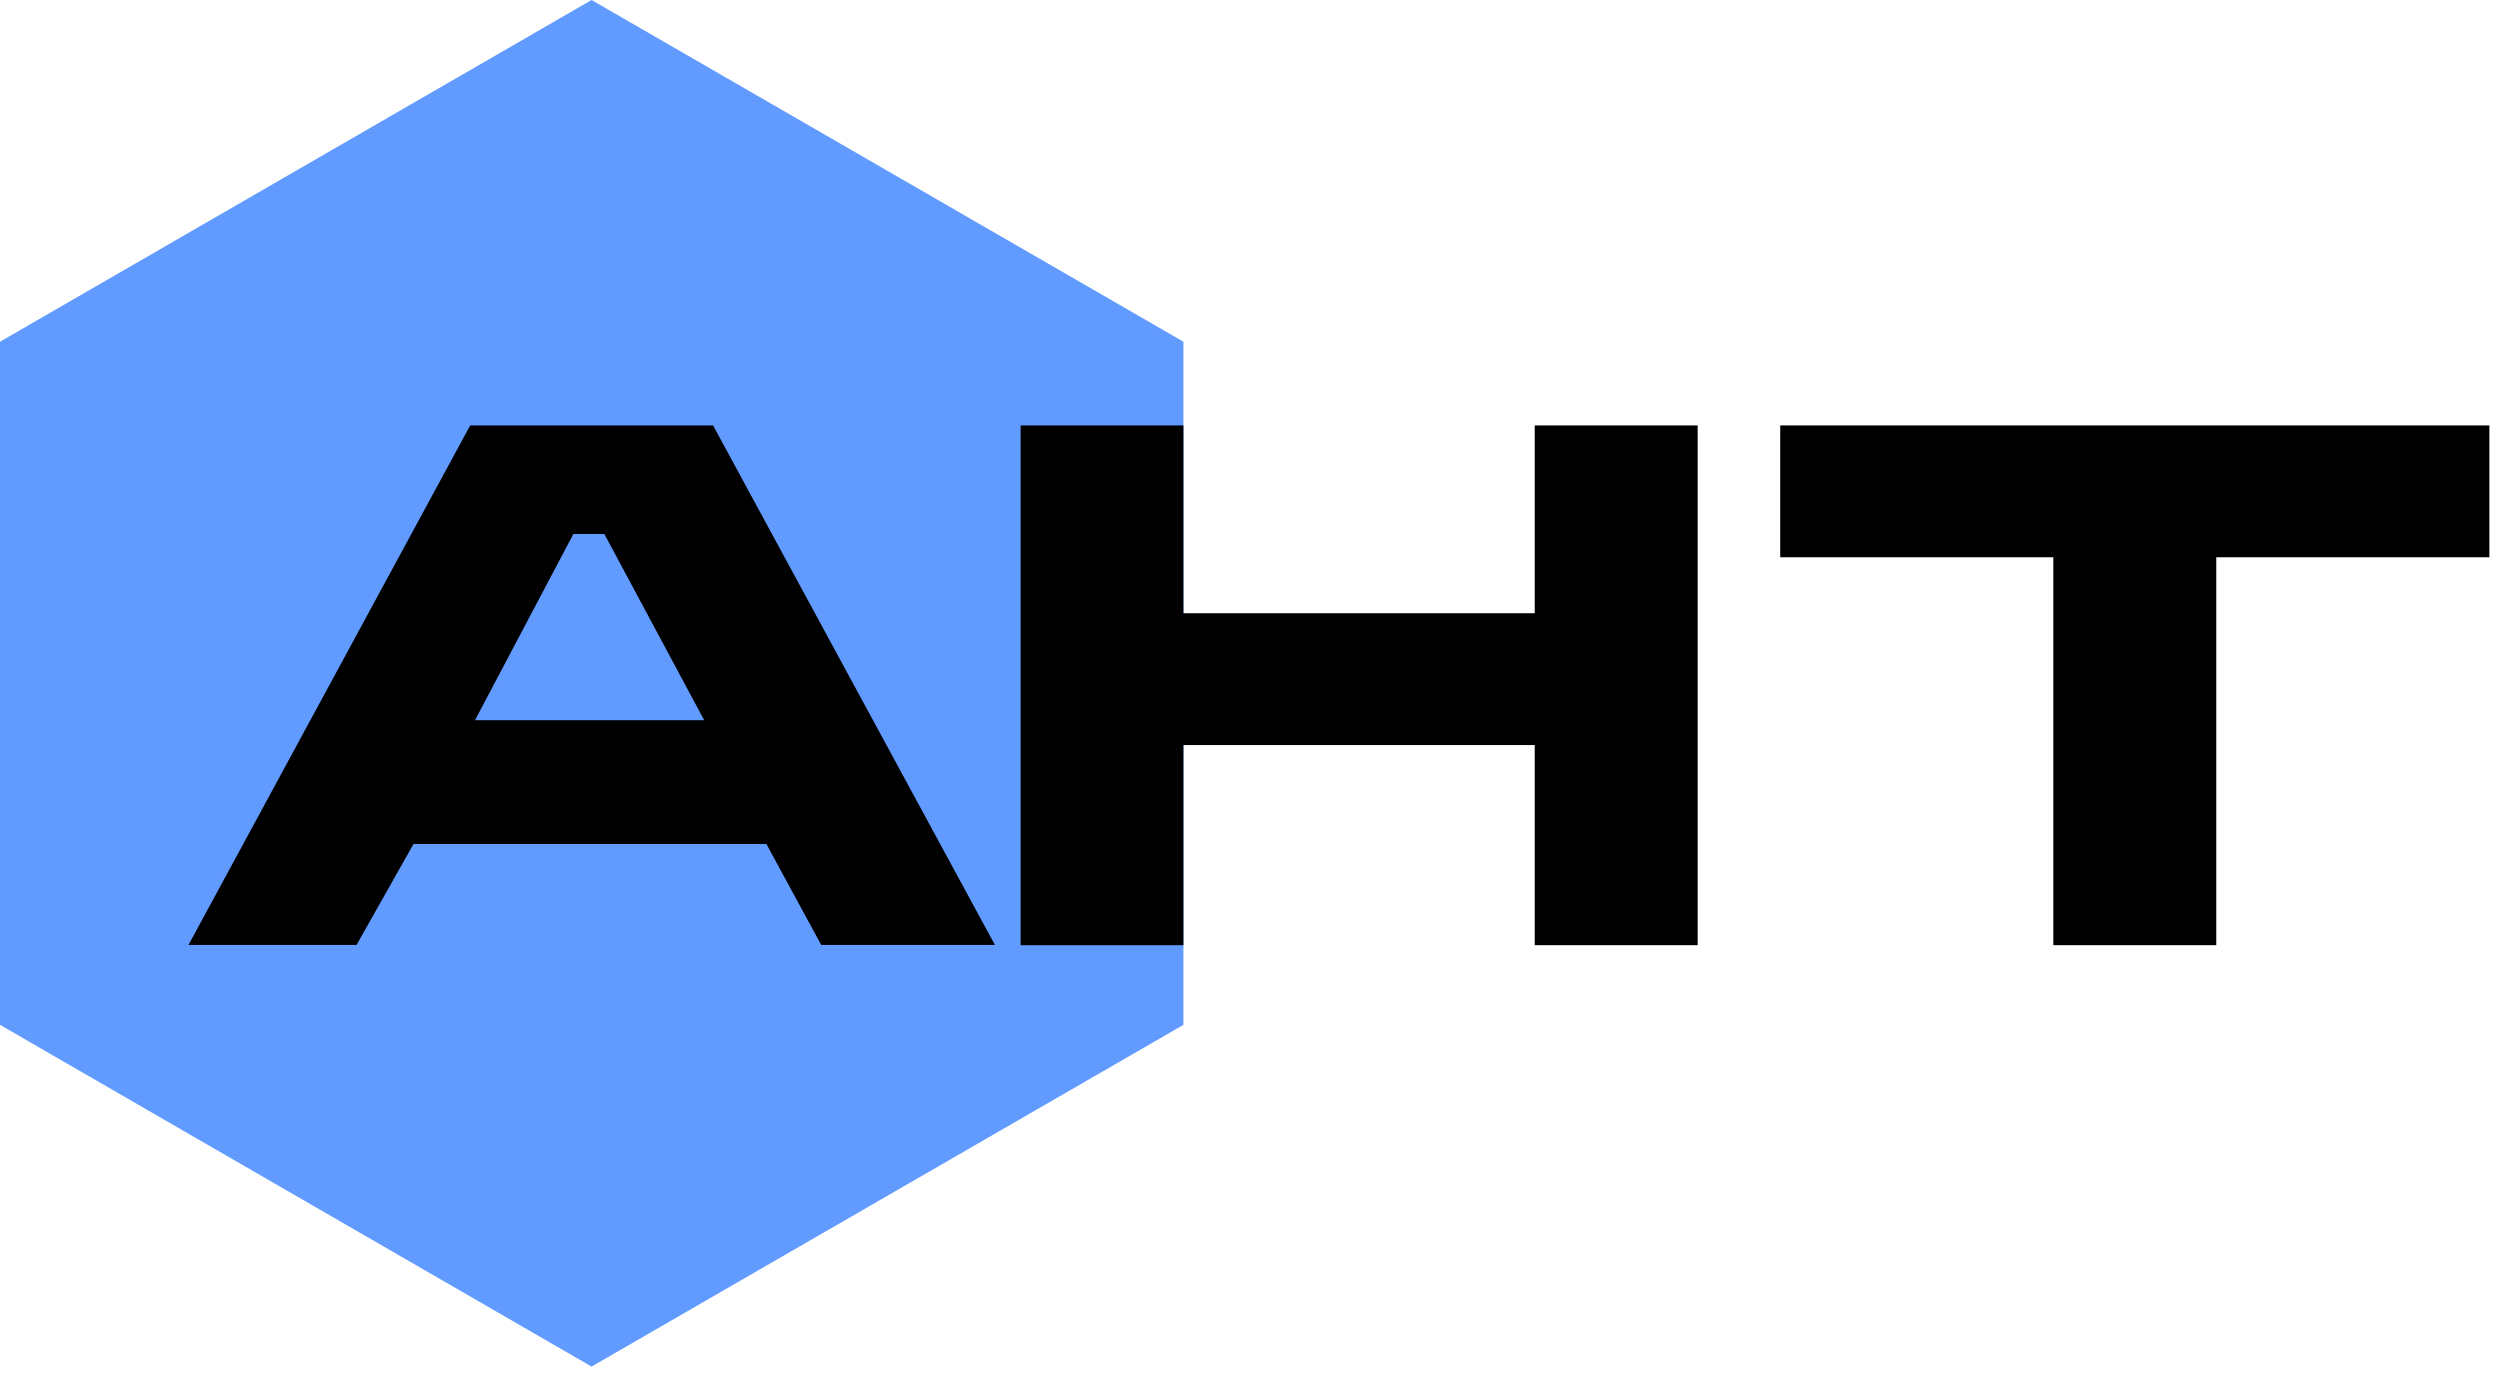
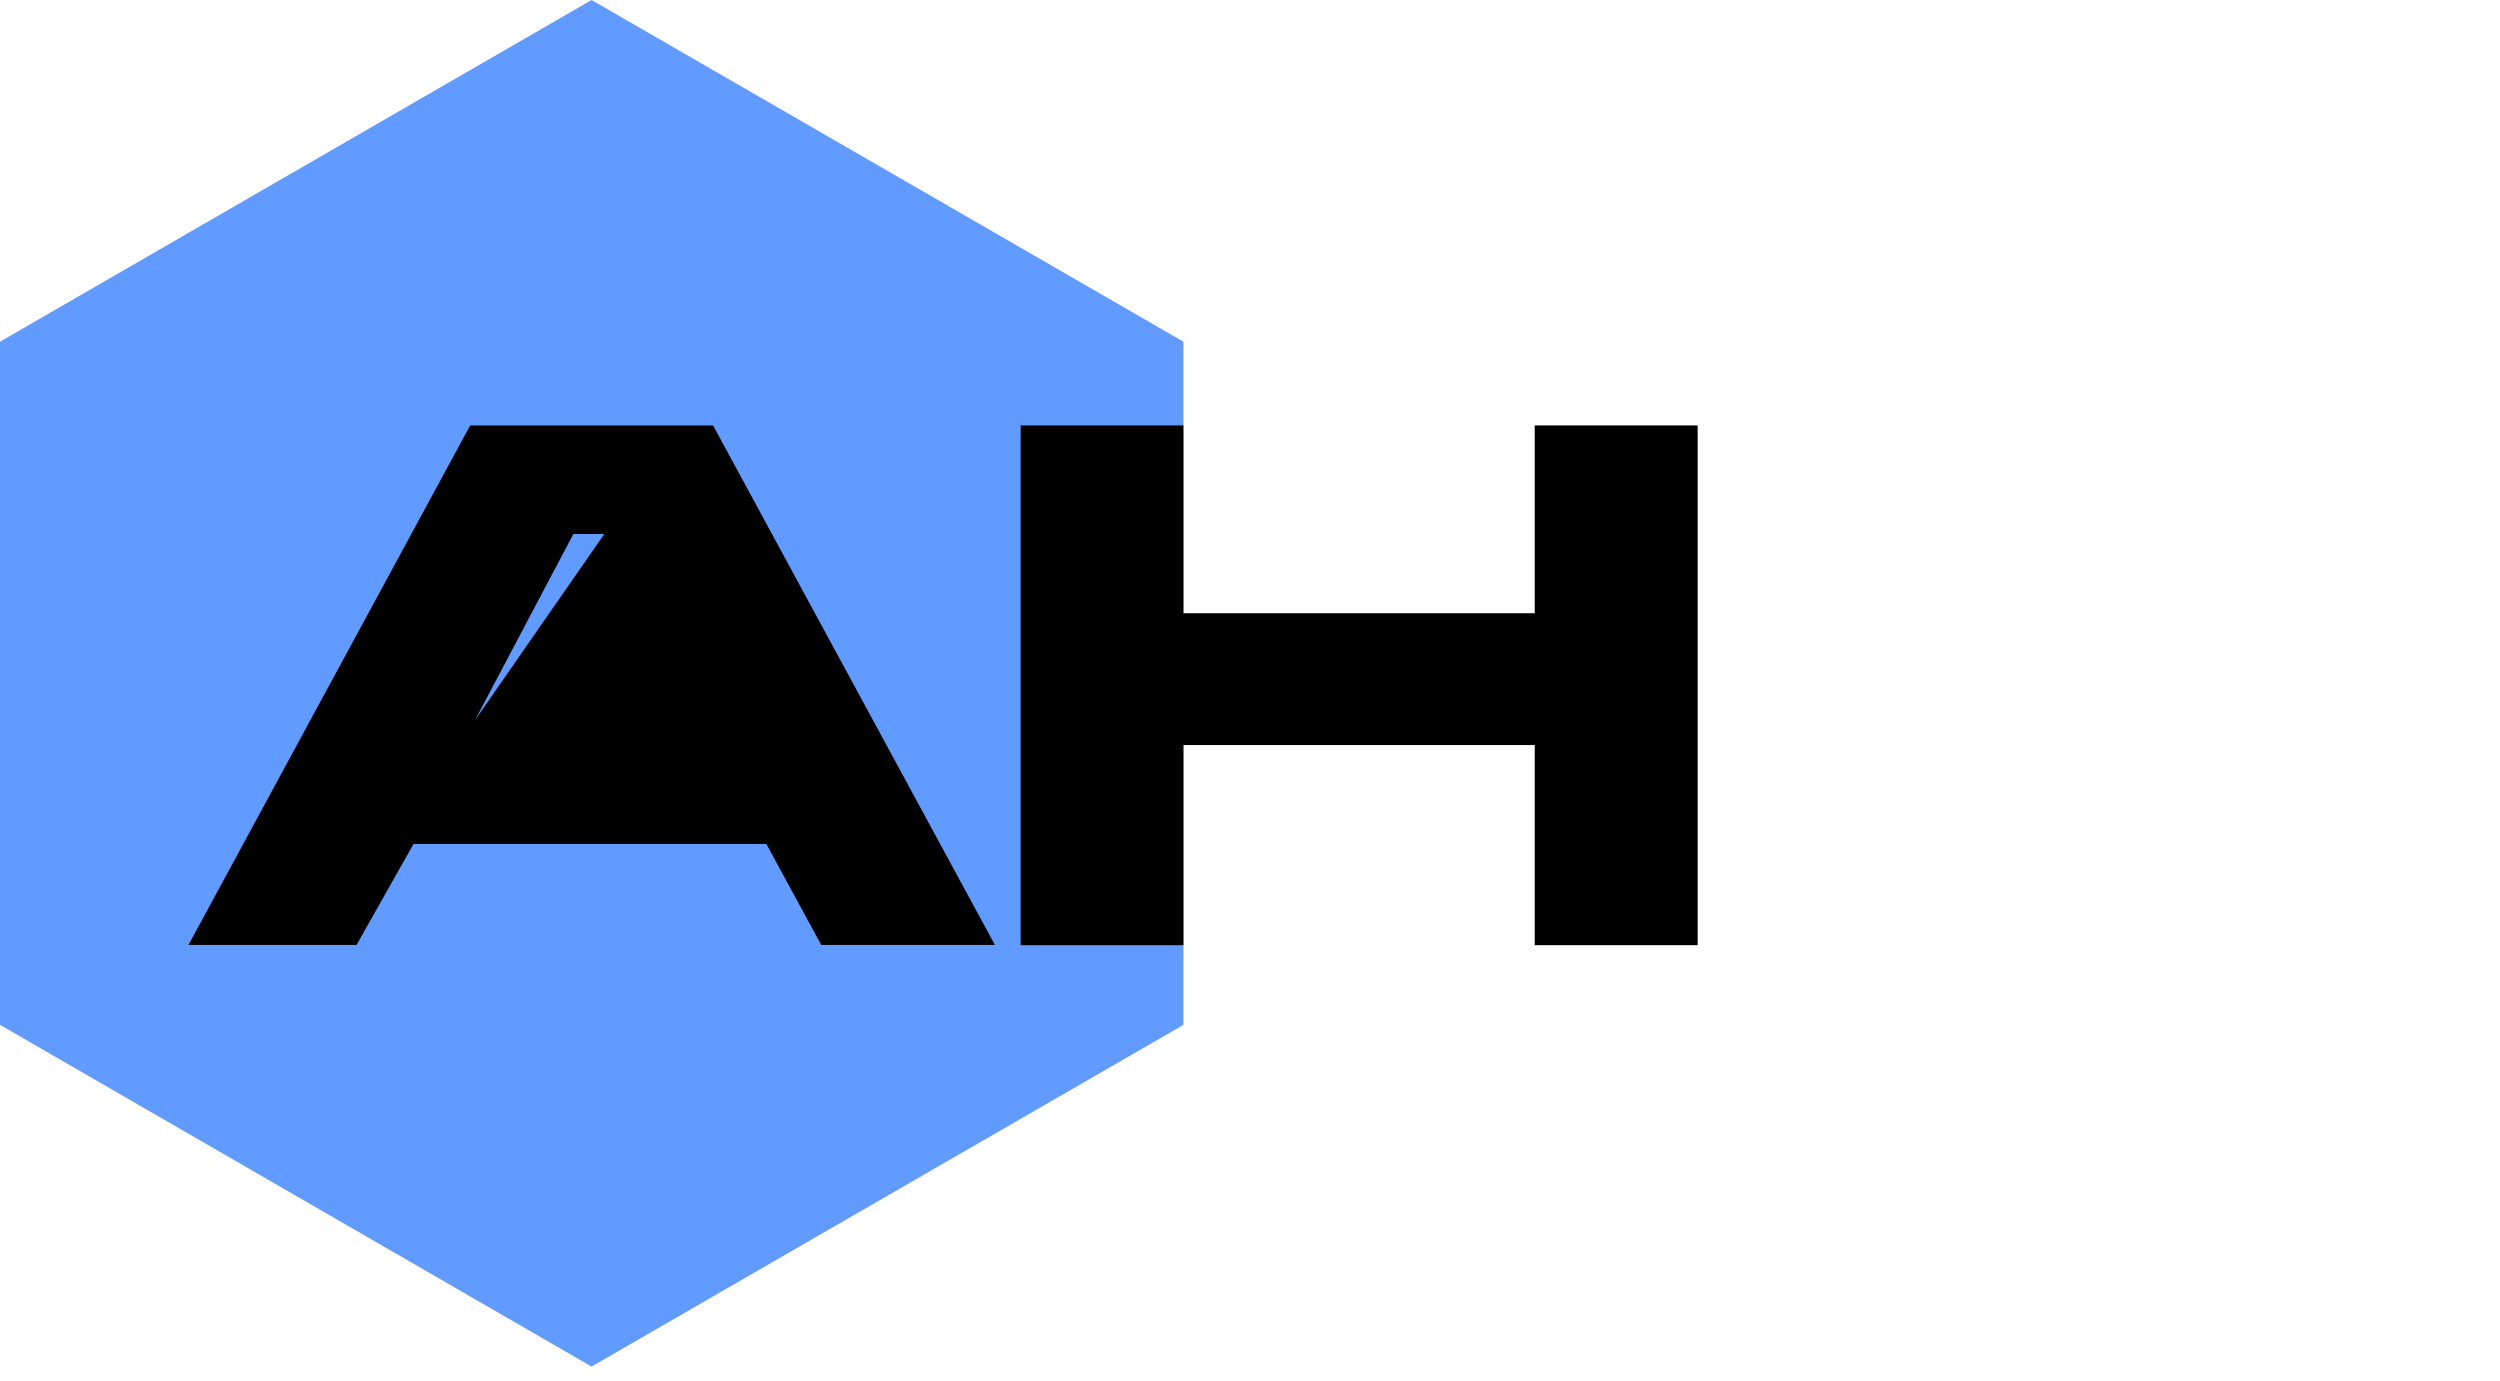
<svg xmlns="http://www.w3.org/2000/svg" width="172" height="95" viewBox="0 0 172 95" fill="none">
  <path d="M40.7 0L81.42 23.51V70.51L40.7 94.02L0 70.51V23.51L40.7 0Z" fill="#619BFF" />
-   <path d="M122.479 29.27H171.269V38.34H152.479V65.029H141.269V38.34H122.479V29.27Z" fill="black" />
  <path d="M70.219 29.27H81.419V42.19H105.589V29.27H116.799V65.029H105.589V51.26H81.419V65.029H70.219V29.27Z" fill="black" />
-   <path d="M39.449 36.739L32.679 49.55H48.449L41.579 36.739H39.449ZM32.349 29.27H49.059L68.449 65.01H56.499L52.729 58.069H28.449L24.529 65.01H12.969L32.349 29.27Z" fill="black" />
+   <path d="M39.449 36.739L32.679 49.55L41.579 36.739H39.449ZM32.349 29.27H49.059L68.449 65.01H56.499L52.729 58.069H28.449L24.529 65.01H12.969L32.349 29.27Z" fill="black" />
</svg>